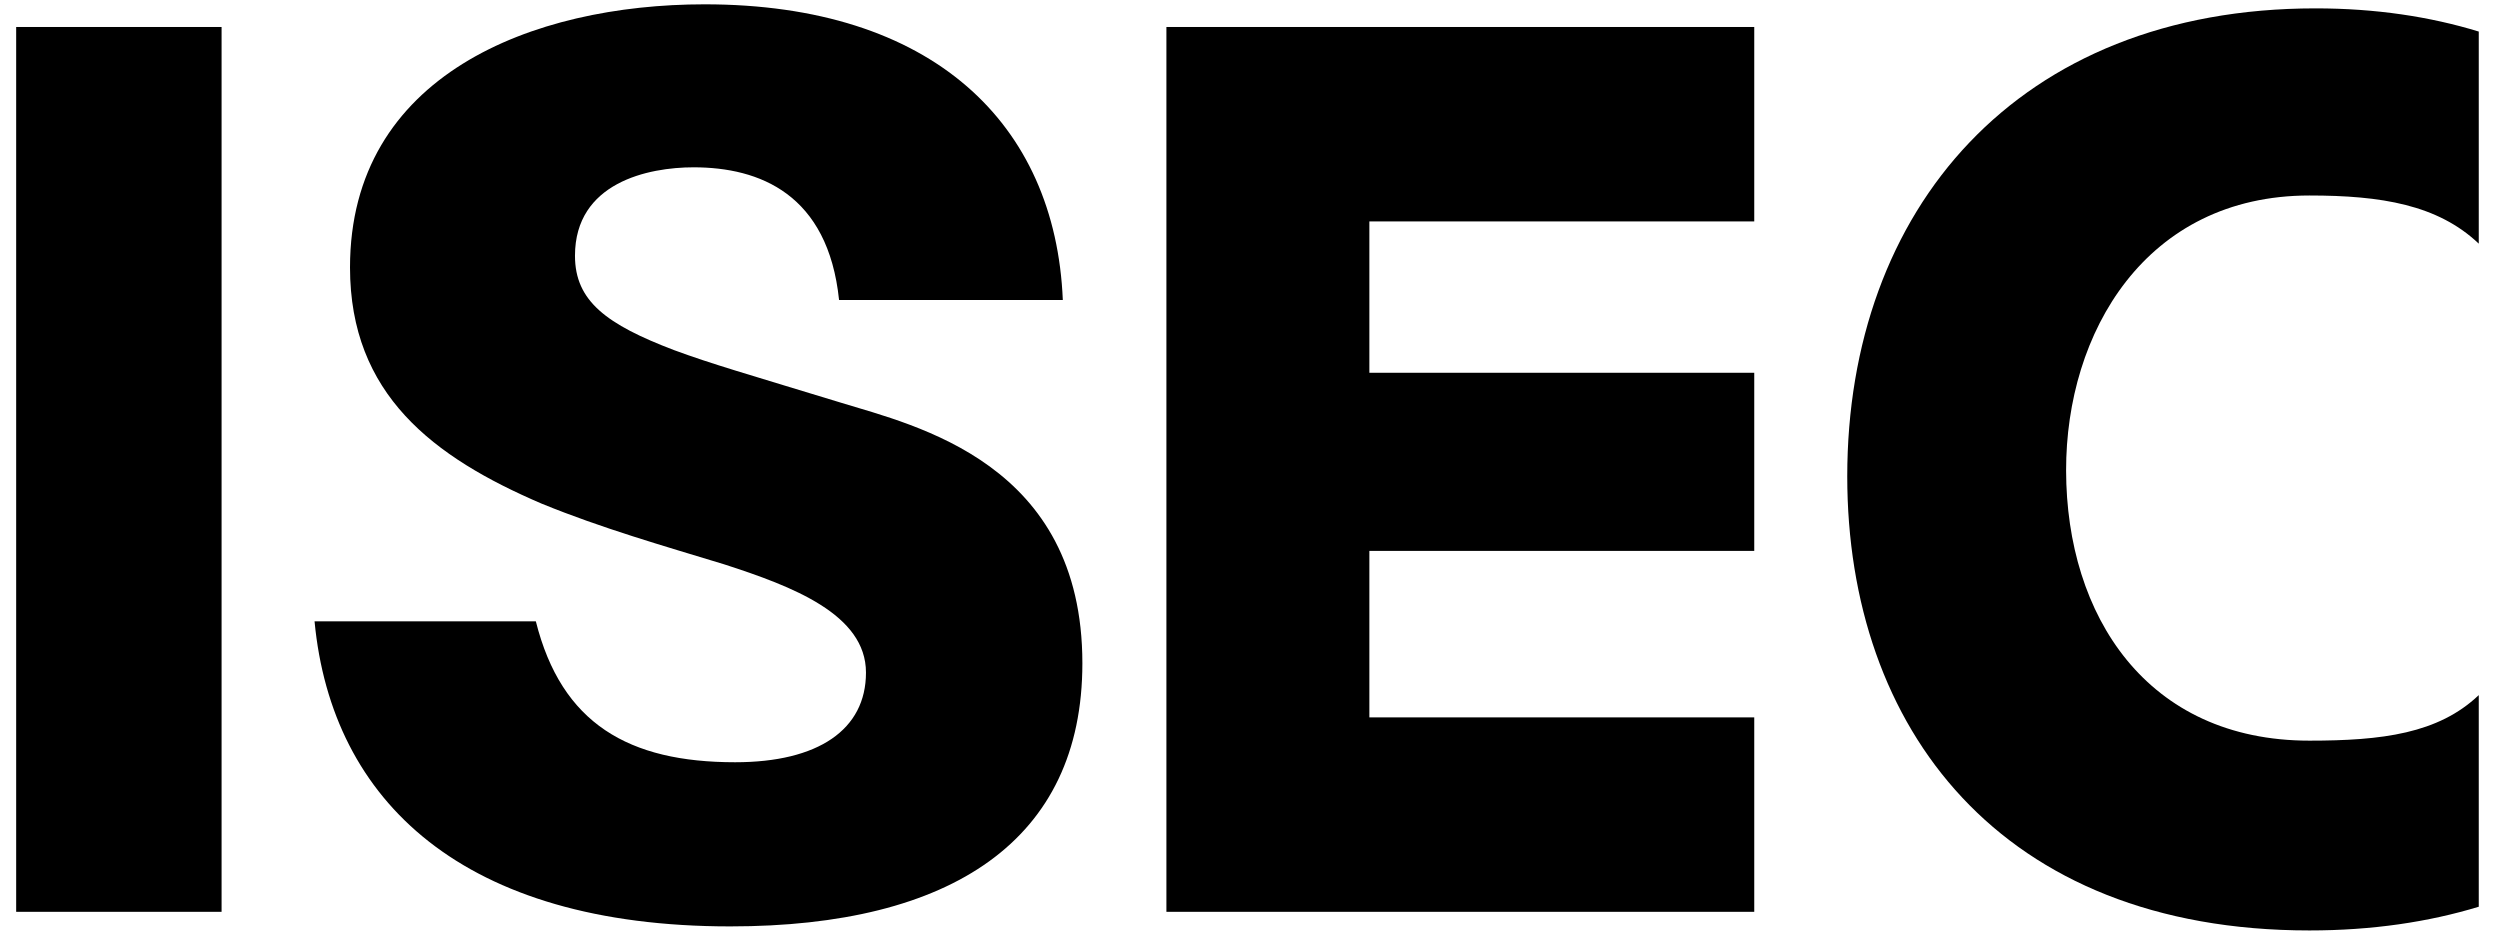
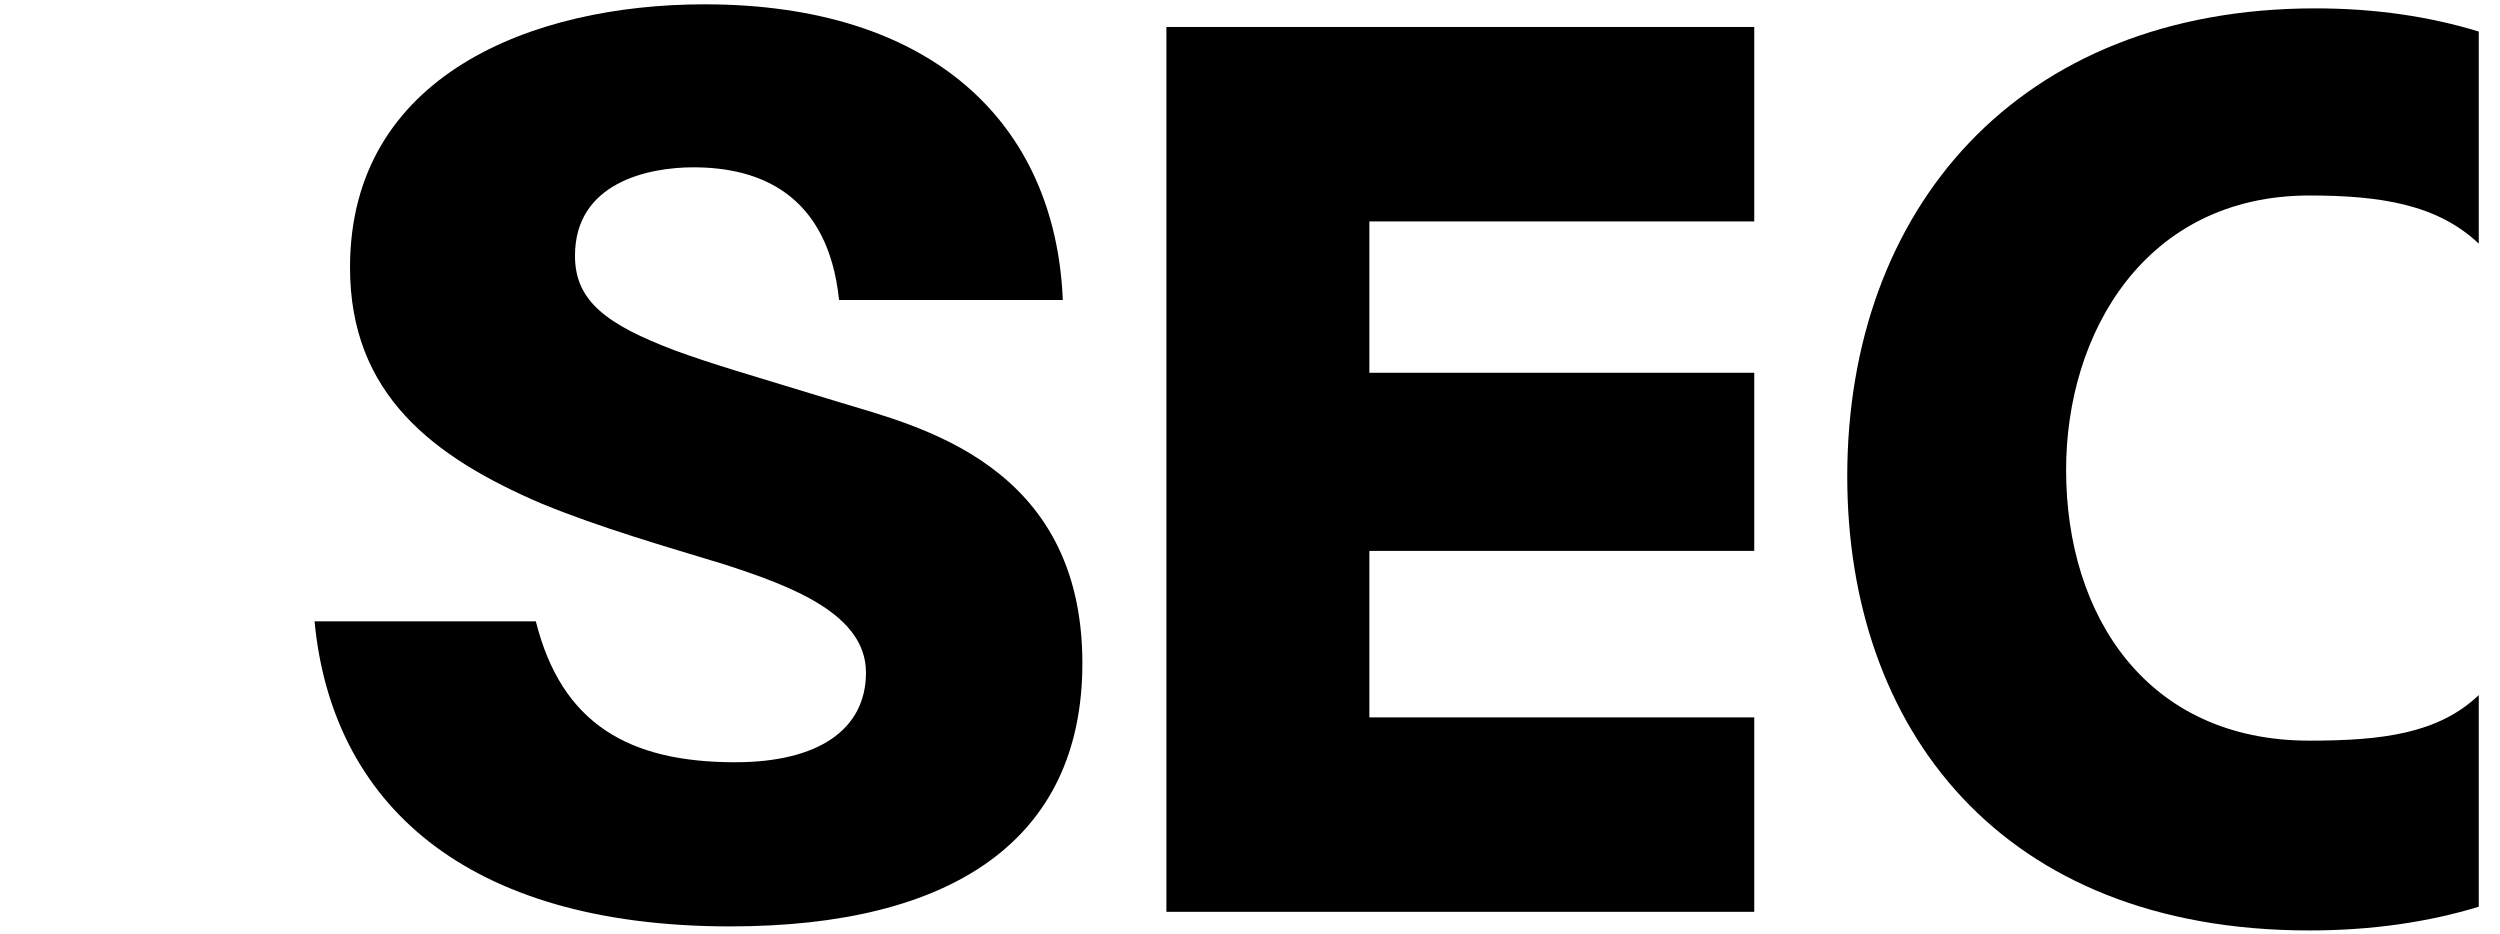
<svg xmlns="http://www.w3.org/2000/svg" width="100%" height="100%" viewBox="0 0 1854 693" version="1.1" xml:space="preserve" style="fill-rule:evenodd;clip-rule:evenodd;stroke-linejoin:round;stroke-miterlimit:2;">
  <g id="Artboard1" transform="matrix(1.002,0,0,0.966,-27.555,-565.047)">
    <rect x="27.505" y="585.086" width="1850.03" height="716.888" style="fill:none;" />
    <g transform="matrix(1,0,0,1,0,3.106)">
      <g transform="matrix(0.998,0,0,1.035,-11.695,-51.409)">
-         <rect x="51.267" y="631.843" width="152.33" height="656.315" />
-       </g>
+         </g>
      <g transform="matrix(0.998,0,0,1.035,-11.695,-51.411)">
        <path d="M1340.23,1288.16L904.286,1288.16L904.286,631.843L1340.23,631.843L1340.23,776.063L1054.8,776.063L1054.8,888.323L1340.23,888.323L1340.23,1020.45L1054.8,1020.45L1054.8,1143.94L1340.23,1143.94L1340.23,1288.16Z" />
      </g>
      <g transform="matrix(0.998,0,0,1.035,-11.695,-51.404)">
        <path d="M1877.53,1284.38C1840.31,1295.71 1798.43,1301.97 1751.94,1301.97C1522.54,1301.97 1409.2,1151.71 1409.2,965.177C1409.2,767.416 1535.23,618.026 1756.47,618.026C1800.99,618.026 1841.39,624.146 1877.53,635.226L1877.53,792.546C1847.1,763.666 1805.19,756.826 1751.94,756.826C1630.44,756.826 1571.33,858.496 1571.5,960.86C1571.67,1068.56 1631.34,1161.19 1751.94,1161.19C1805.78,1161.19 1847.45,1156 1877.53,1127.42L1877.53,1284.38Z" />
      </g>
      <g transform="matrix(0.998,0,0,1.035,-11.695,-54.51)">
        <path d="M580.833,1301.97C744.95,1301.97 841.97,1238.07 841.97,1106.8C841.97,958.269 718.655,930.635 662.439,913.366C591.714,891.776 567.233,884.866 539.124,874.506C489.254,855.506 465.68,838.236 465.68,804.556C465.68,750.146 520.083,738.926 553.632,738.926C602.595,738.926 653.371,758.786 661.532,837.366L827.462,837.366C822.022,706.106 730.443,618.026 561.792,618.026C433.944,618.026 298.842,670.696 298.842,813.186C298.842,907.316 360.5,953.951 441.198,988.494C485.627,1006.63 530.964,1019.58 576.3,1033.4C627.076,1049.81 681.48,1070.53 681.48,1113.71C681.48,1156.03 646.118,1180.21 584.46,1180.21C505.575,1180.21 455.706,1151.71 436.664,1075.71L272.547,1075.71C285.242,1209.57 383.168,1301.97 580.833,1301.97Z" style="fill-rule:nonzero;" />
      </g>
    </g>
  </g>
</svg>